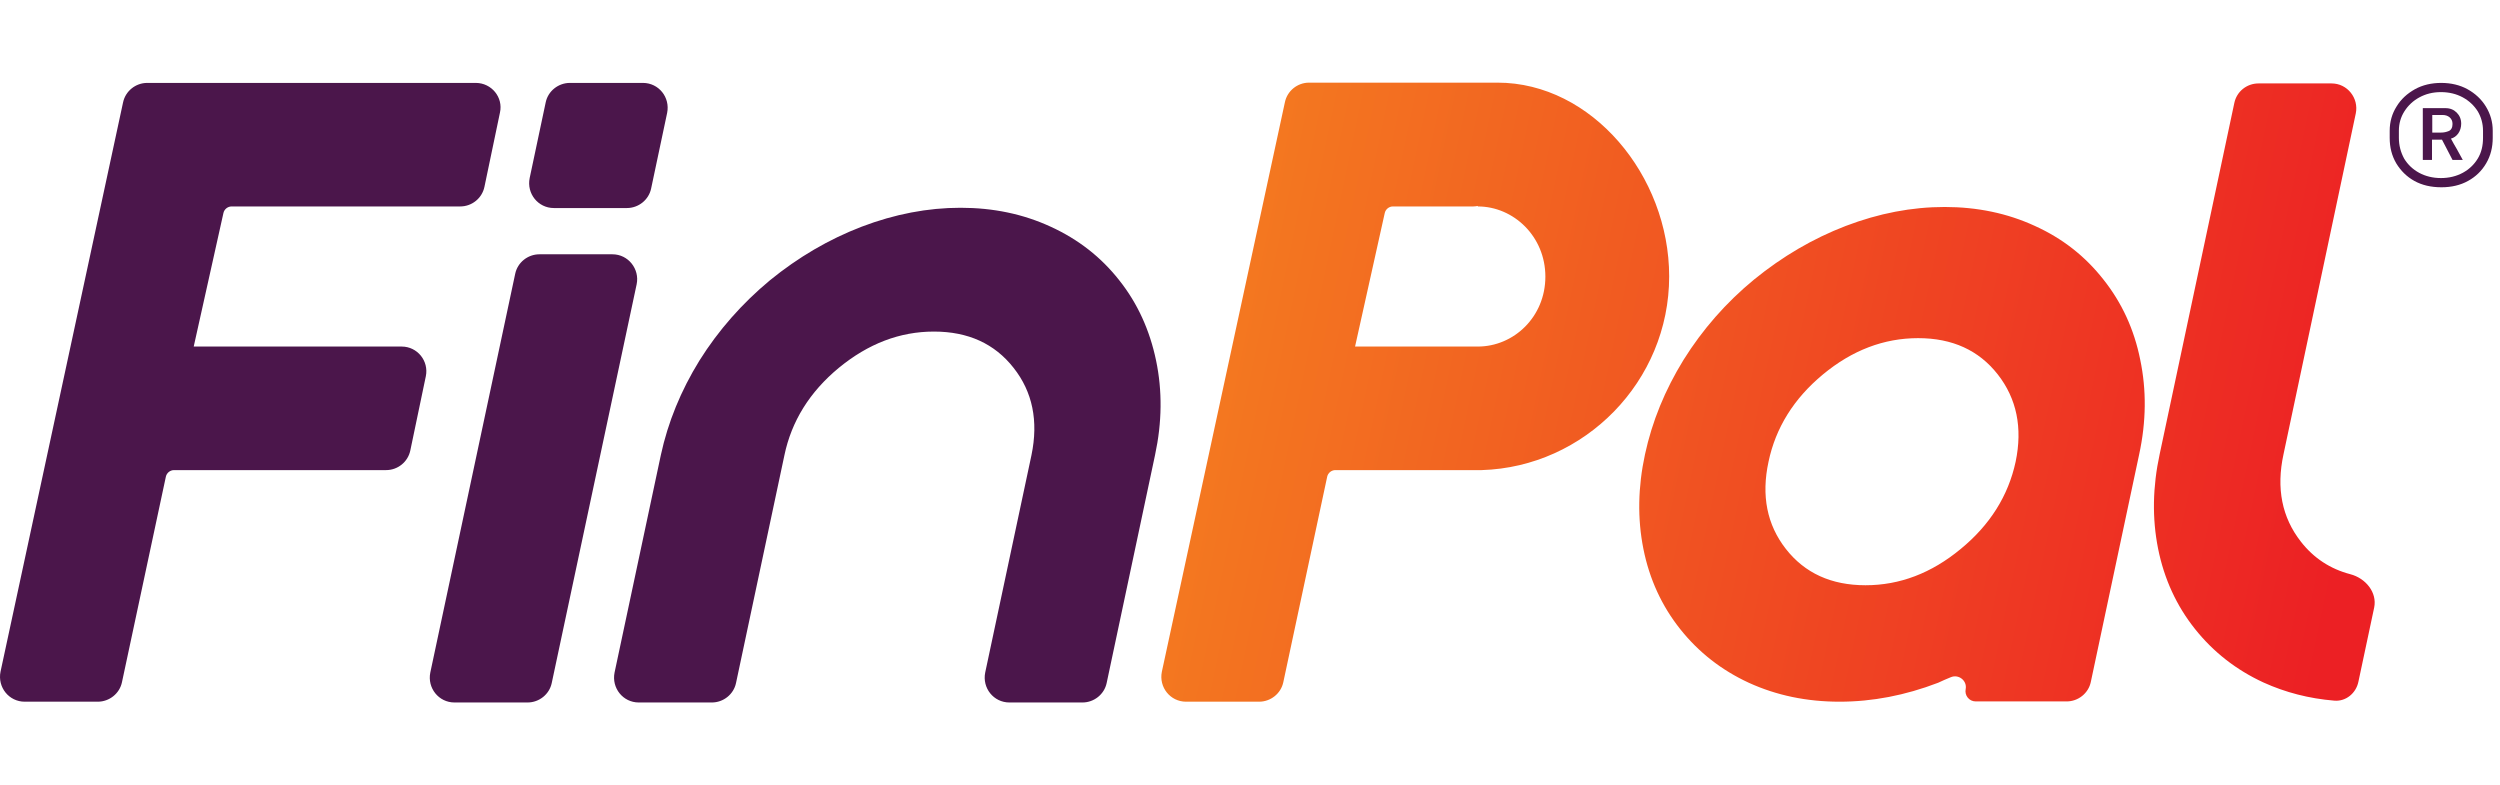
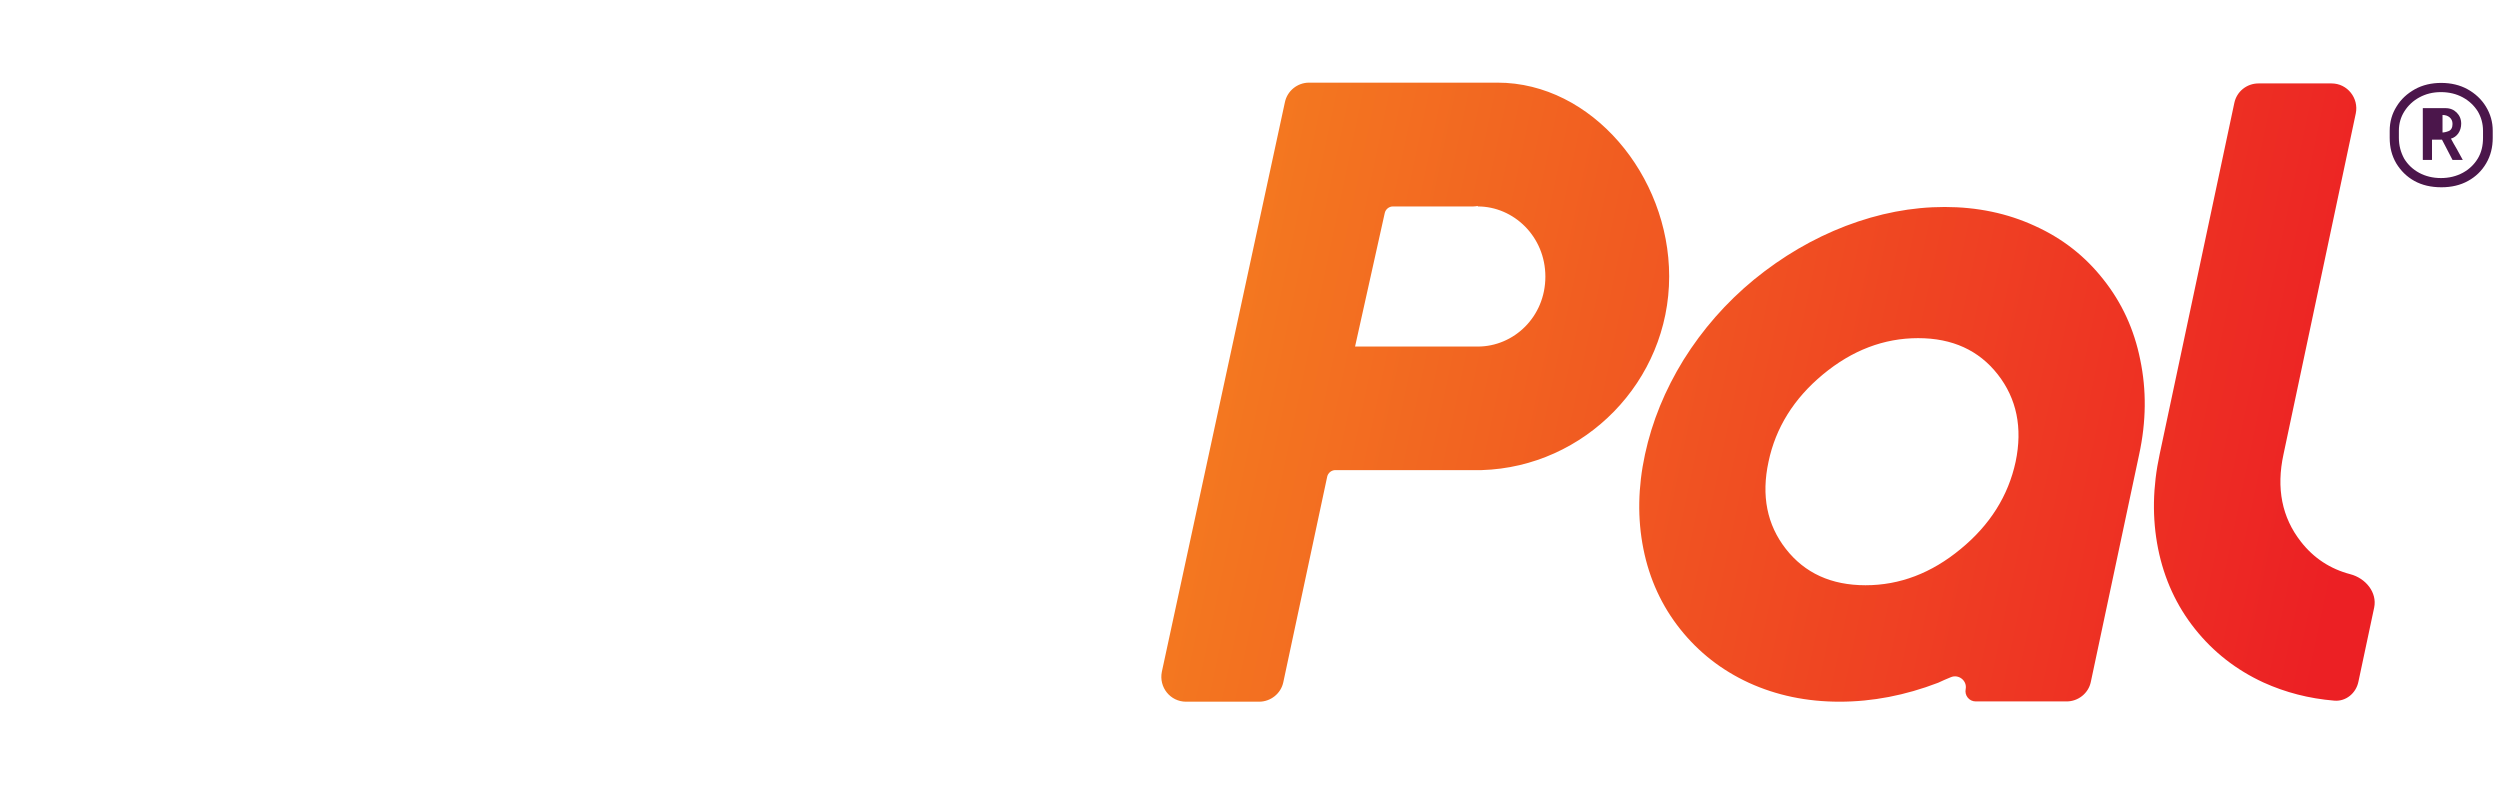
<svg xmlns="http://www.w3.org/2000/svg" width="121" height="38" viewBox="0 0 121 38" fill="none">
-   <path d="M0.025 32.511C-0.127 33.262 0.432 33.962 1.196 33.962H4.733C5.292 33.962 5.789 33.567 5.903 33.02L8.028 23.071C8.066 22.893 8.231 22.753 8.422 22.753H18.689C19.249 22.753 19.745 22.359 19.86 21.799L20.61 18.211C20.763 17.473 20.203 16.773 19.44 16.773H9.376L10.814 10.31C10.852 10.132 11.018 9.992 11.208 9.992H22.277C22.837 9.992 23.333 9.598 23.448 9.038L24.198 5.45C24.364 4.712 23.791 4.013 23.028 4.013H7.124C6.565 4.013 6.068 4.407 5.954 4.967L0.025 32.511ZM37.964 22.041L35.623 33.059C35.509 33.606 35.012 34 34.453 34H30.916C30.152 34 29.593 33.3 29.745 32.55L31.984 22.028C32.328 20.438 32.951 18.911 33.855 17.448C34.771 15.985 35.916 14.687 37.264 13.567C38.638 12.448 40.114 11.583 41.705 10.972C43.308 10.361 44.911 10.056 46.488 10.056C48.078 10.056 49.529 10.361 50.852 10.972C52.188 11.583 53.295 12.448 54.173 13.567C55.063 14.687 55.648 15.985 55.954 17.448C56.259 18.911 56.246 20.438 55.903 22.028L53.562 33.059C53.447 33.606 52.951 34 52.392 34H48.855C48.091 34 47.532 33.3 47.684 32.55L49.923 22.028C50.267 20.374 49.974 18.962 49.058 17.804C48.142 16.634 46.857 16.048 45.203 16.048C43.549 16.048 42.023 16.634 40.598 17.804C39.185 18.974 38.308 20.387 37.964 22.041ZM26.107 12.308C25.547 12.308 25.051 12.702 24.936 13.249L20.827 32.55C20.674 33.3 21.234 34 21.997 34H25.534C26.094 34 26.59 33.606 26.704 33.059L30.814 13.758C30.967 13.02 30.407 12.308 29.643 12.308H26.107ZM26.806 10.069C26.043 10.069 25.483 9.369 25.636 8.618L26.412 4.954C26.526 4.407 27.023 4.013 27.582 4.013H31.119C31.883 4.013 32.442 4.712 32.29 5.463L31.514 9.127C31.399 9.674 30.903 10.069 30.343 10.069H26.806Z" fill="#4B164B" />
  <path fill-rule="evenodd" clip-rule="evenodd" d="M56.234 32.511C56.081 33.262 56.641 33.962 57.404 33.962H60.941C61.501 33.962 61.997 33.567 62.112 33.02L64.236 23.071C64.274 22.893 64.44 22.753 64.631 22.753H71.717C76.692 22.601 80.788 18.466 80.788 13.377C80.788 8.491 77.035 4 72.481 4H63.358C62.799 4 62.302 4.394 62.188 4.954L56.234 32.511ZM74.796 13.389C74.796 15.336 73.269 16.773 71.526 16.773H65.585L67.022 10.31C67.061 10.132 67.226 9.992 67.417 9.992H71.31C71.386 9.992 71.45 9.98 71.526 9.967V9.992C73.257 9.992 74.796 11.443 74.796 13.389ZM108.142 4.98L104.529 21.977C104.185 23.567 104.16 25.094 104.452 26.557C104.745 28.02 105.343 29.318 106.234 30.438C107.124 31.557 108.231 32.422 109.554 33.033C110.623 33.517 111.755 33.809 112.977 33.911C113.536 33.962 114.033 33.555 114.147 32.995L114.91 29.407C115.063 28.669 114.491 27.982 113.753 27.791C112.786 27.537 111.984 27.015 111.361 26.214C110.445 25.043 110.165 23.631 110.521 21.99L114.02 5.489C114.173 4.751 113.613 4.038 112.849 4.038H109.312C108.74 4.038 108.257 4.433 108.142 4.98ZM88.231 18.122C89.643 16.952 91.183 16.366 92.837 16.366C94.491 16.366 95.776 16.952 96.692 18.122C97.608 19.293 97.9 20.705 97.557 22.346C97.201 24 96.31 25.412 94.898 26.57C93.486 27.741 91.946 28.326 90.292 28.326C88.638 28.326 87.353 27.741 86.437 26.57C85.521 25.399 85.241 23.987 85.597 22.346C85.941 20.705 86.819 19.293 88.231 18.122ZM94.414 32.779C94.796 32.613 95.216 32.944 95.139 33.351C95.076 33.657 95.305 33.949 95.623 33.949H100.025C100.585 33.949 101.081 33.555 101.195 33.008L103.536 21.99C103.88 20.399 103.893 18.873 103.587 17.41C103.295 15.947 102.697 14.649 101.806 13.529C100.928 12.41 99.834 11.544 98.486 10.934C97.162 10.323 95.699 10.018 94.122 10.018C92.531 10.018 90.941 10.323 89.338 10.934C87.748 11.544 86.272 12.41 84.898 13.529C83.536 14.649 82.404 15.947 81.488 17.41C80.585 18.873 79.961 20.399 79.618 21.99C79.274 23.58 79.249 25.107 79.541 26.57C79.834 28.033 80.432 29.331 81.323 30.45C82.213 31.57 83.32 32.435 84.643 33.046C85.979 33.657 87.442 33.962 89.033 33.962C90.623 33.962 92.213 33.657 93.804 33.046C94.007 32.944 94.211 32.868 94.414 32.779Z" fill="url(#paint0_linear_1482_5722)" />
-   <path d="M116.857 8.758C116.488 8.555 116.195 8.262 115.979 7.906C115.763 7.537 115.661 7.13 115.661 6.672V6.328C115.661 5.896 115.776 5.501 115.992 5.158C116.208 4.801 116.501 4.534 116.883 4.318C117.251 4.114 117.684 4.013 118.155 4.013C118.626 4.013 119.058 4.114 119.427 4.318C119.796 4.522 120.101 4.801 120.318 5.158C120.534 5.514 120.648 5.896 120.648 6.328V6.672C120.648 7.13 120.547 7.537 120.33 7.906C120.114 8.275 119.821 8.555 119.452 8.758C119.084 8.962 118.651 9.064 118.167 9.064C117.659 9.064 117.226 8.962 116.857 8.758ZM119.198 8.364C119.503 8.198 119.745 7.969 119.923 7.677C120.101 7.384 120.178 7.053 120.178 6.672V6.328C120.178 5.985 120.089 5.667 119.923 5.387C119.745 5.107 119.503 4.878 119.198 4.712C118.893 4.547 118.536 4.458 118.142 4.458C117.748 4.458 117.404 4.547 117.099 4.712C116.793 4.878 116.552 5.107 116.374 5.387C116.195 5.667 116.106 5.985 116.106 6.328V6.672C116.106 7.041 116.195 7.371 116.361 7.677C116.539 7.969 116.781 8.198 117.086 8.364C117.391 8.529 117.748 8.618 118.142 8.618C118.536 8.618 118.893 8.529 119.198 8.364ZM117.264 7.74V5.234H118.358C118.587 5.234 118.765 5.31 118.905 5.45C119.045 5.59 119.122 5.768 119.122 5.985C119.122 6.163 119.071 6.328 118.982 6.455C118.893 6.583 118.765 6.672 118.626 6.71C118.715 6.875 118.804 7.041 118.905 7.206C118.994 7.371 119.096 7.55 119.198 7.74H118.702L118.193 6.761H117.709V7.74H117.264ZM117.709 6.417H118.142C118.282 6.417 118.396 6.392 118.524 6.341C118.638 6.29 118.702 6.176 118.702 5.997C118.702 5.857 118.651 5.756 118.562 5.679C118.473 5.603 118.358 5.565 118.218 5.565H117.722V6.417H117.709Z" fill="#4B164B" />
+   <path d="M116.857 8.758C116.488 8.555 116.195 8.262 115.979 7.906C115.763 7.537 115.661 7.13 115.661 6.672V6.328C115.661 5.896 115.776 5.501 115.992 5.158C116.208 4.801 116.501 4.534 116.883 4.318C117.251 4.114 117.684 4.013 118.155 4.013C118.626 4.013 119.058 4.114 119.427 4.318C119.796 4.522 120.101 4.801 120.318 5.158C120.534 5.514 120.648 5.896 120.648 6.328V6.672C120.648 7.13 120.547 7.537 120.33 7.906C120.114 8.275 119.821 8.555 119.452 8.758C119.084 8.962 118.651 9.064 118.167 9.064C117.659 9.064 117.226 8.962 116.857 8.758ZM119.198 8.364C119.503 8.198 119.745 7.969 119.923 7.677C120.101 7.384 120.178 7.053 120.178 6.672V6.328C120.178 5.985 120.089 5.667 119.923 5.387C119.745 5.107 119.503 4.878 119.198 4.712C118.893 4.547 118.536 4.458 118.142 4.458C117.748 4.458 117.404 4.547 117.099 4.712C116.793 4.878 116.552 5.107 116.374 5.387C116.195 5.667 116.106 5.985 116.106 6.328V6.672C116.106 7.041 116.195 7.371 116.361 7.677C116.539 7.969 116.781 8.198 117.086 8.364C117.391 8.529 117.748 8.618 118.142 8.618C118.536 8.618 118.893 8.529 119.198 8.364ZM117.264 7.74V5.234H118.358C118.587 5.234 118.765 5.31 118.905 5.45C119.045 5.59 119.122 5.768 119.122 5.985C119.122 6.163 119.071 6.328 118.982 6.455C118.893 6.583 118.765 6.672 118.626 6.71C118.715 6.875 118.804 7.041 118.905 7.206C118.994 7.371 119.096 7.55 119.198 7.74H118.702L118.193 6.761H117.709V7.74H117.264ZM117.709 6.417H118.142C118.282 6.417 118.396 6.392 118.524 6.341C118.638 6.29 118.702 6.176 118.702 5.997C118.702 5.857 118.651 5.756 118.562 5.679C118.473 5.603 118.358 5.565 118.218 5.565V6.417H117.709Z" fill="#4B164B" />
  <defs>
    <linearGradient id="paint0_linear_1482_5722" x1="56.209" y1="18.981" x2="112.445" y2="30.814" gradientUnits="userSpaceOnUse">
      <stop stop-color="#F47C20" />
      <stop offset="1" stop-color="#EC2024" />
    </linearGradient>
  </defs>
</svg>